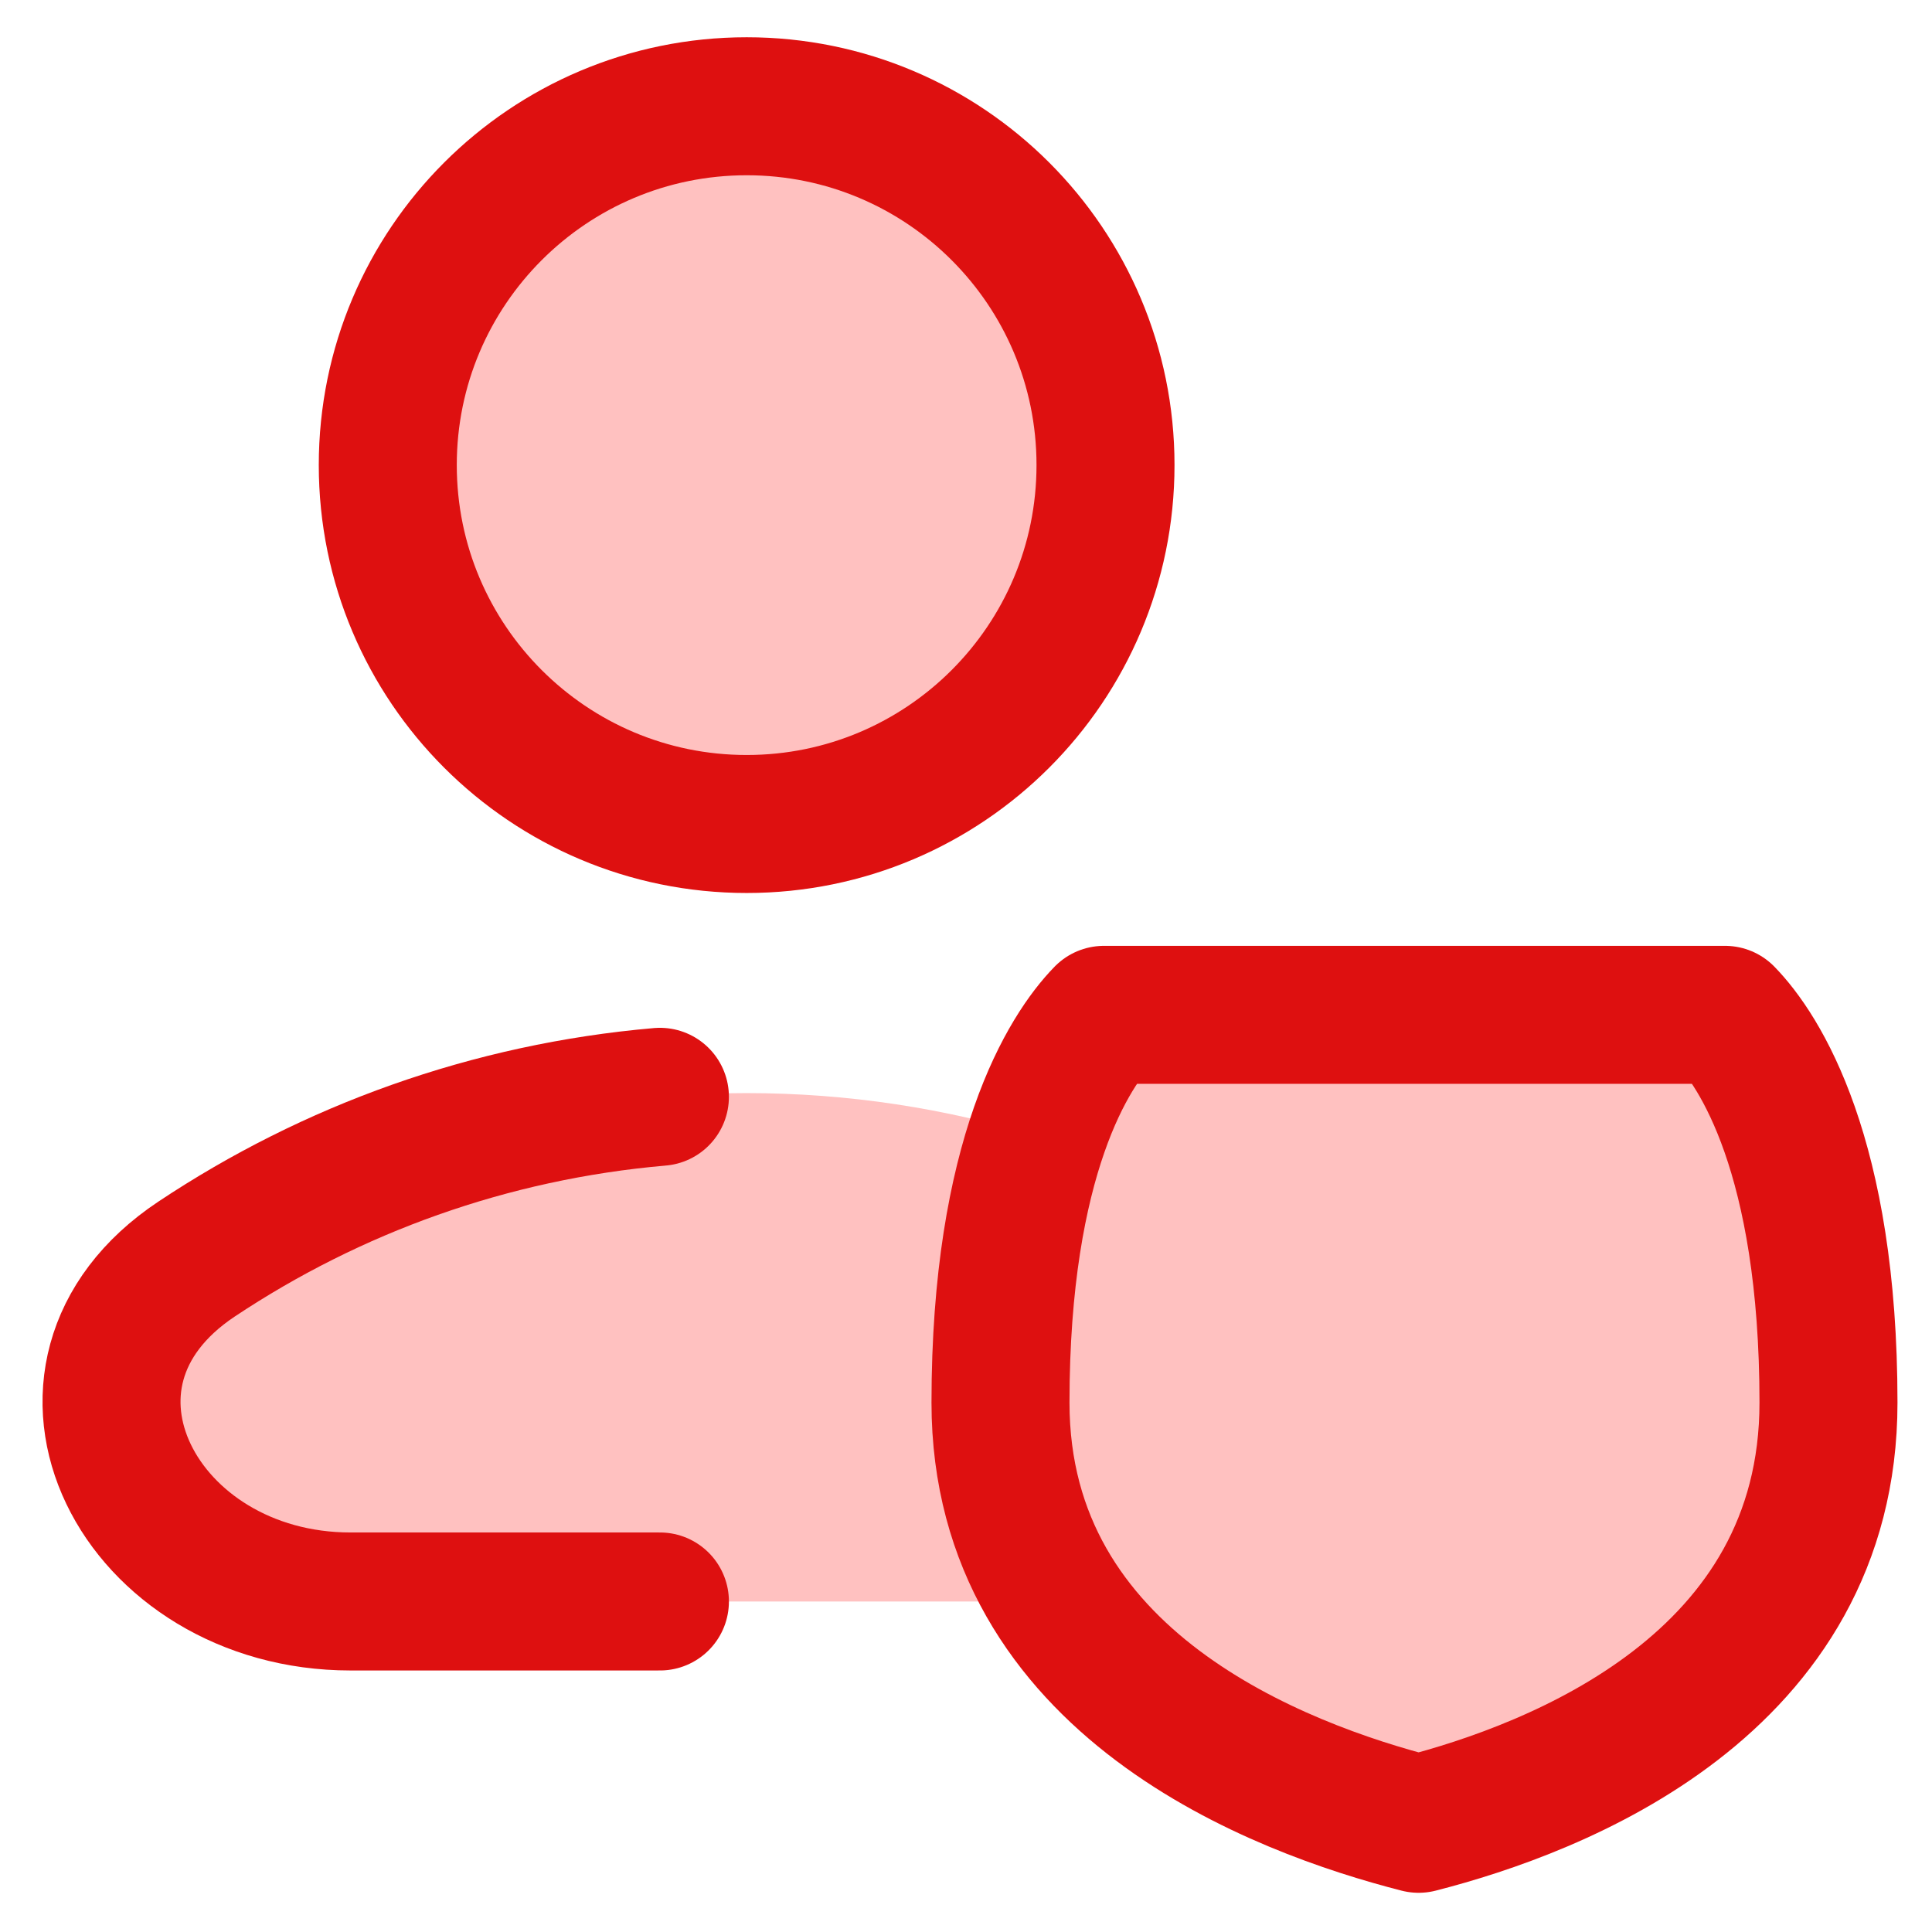
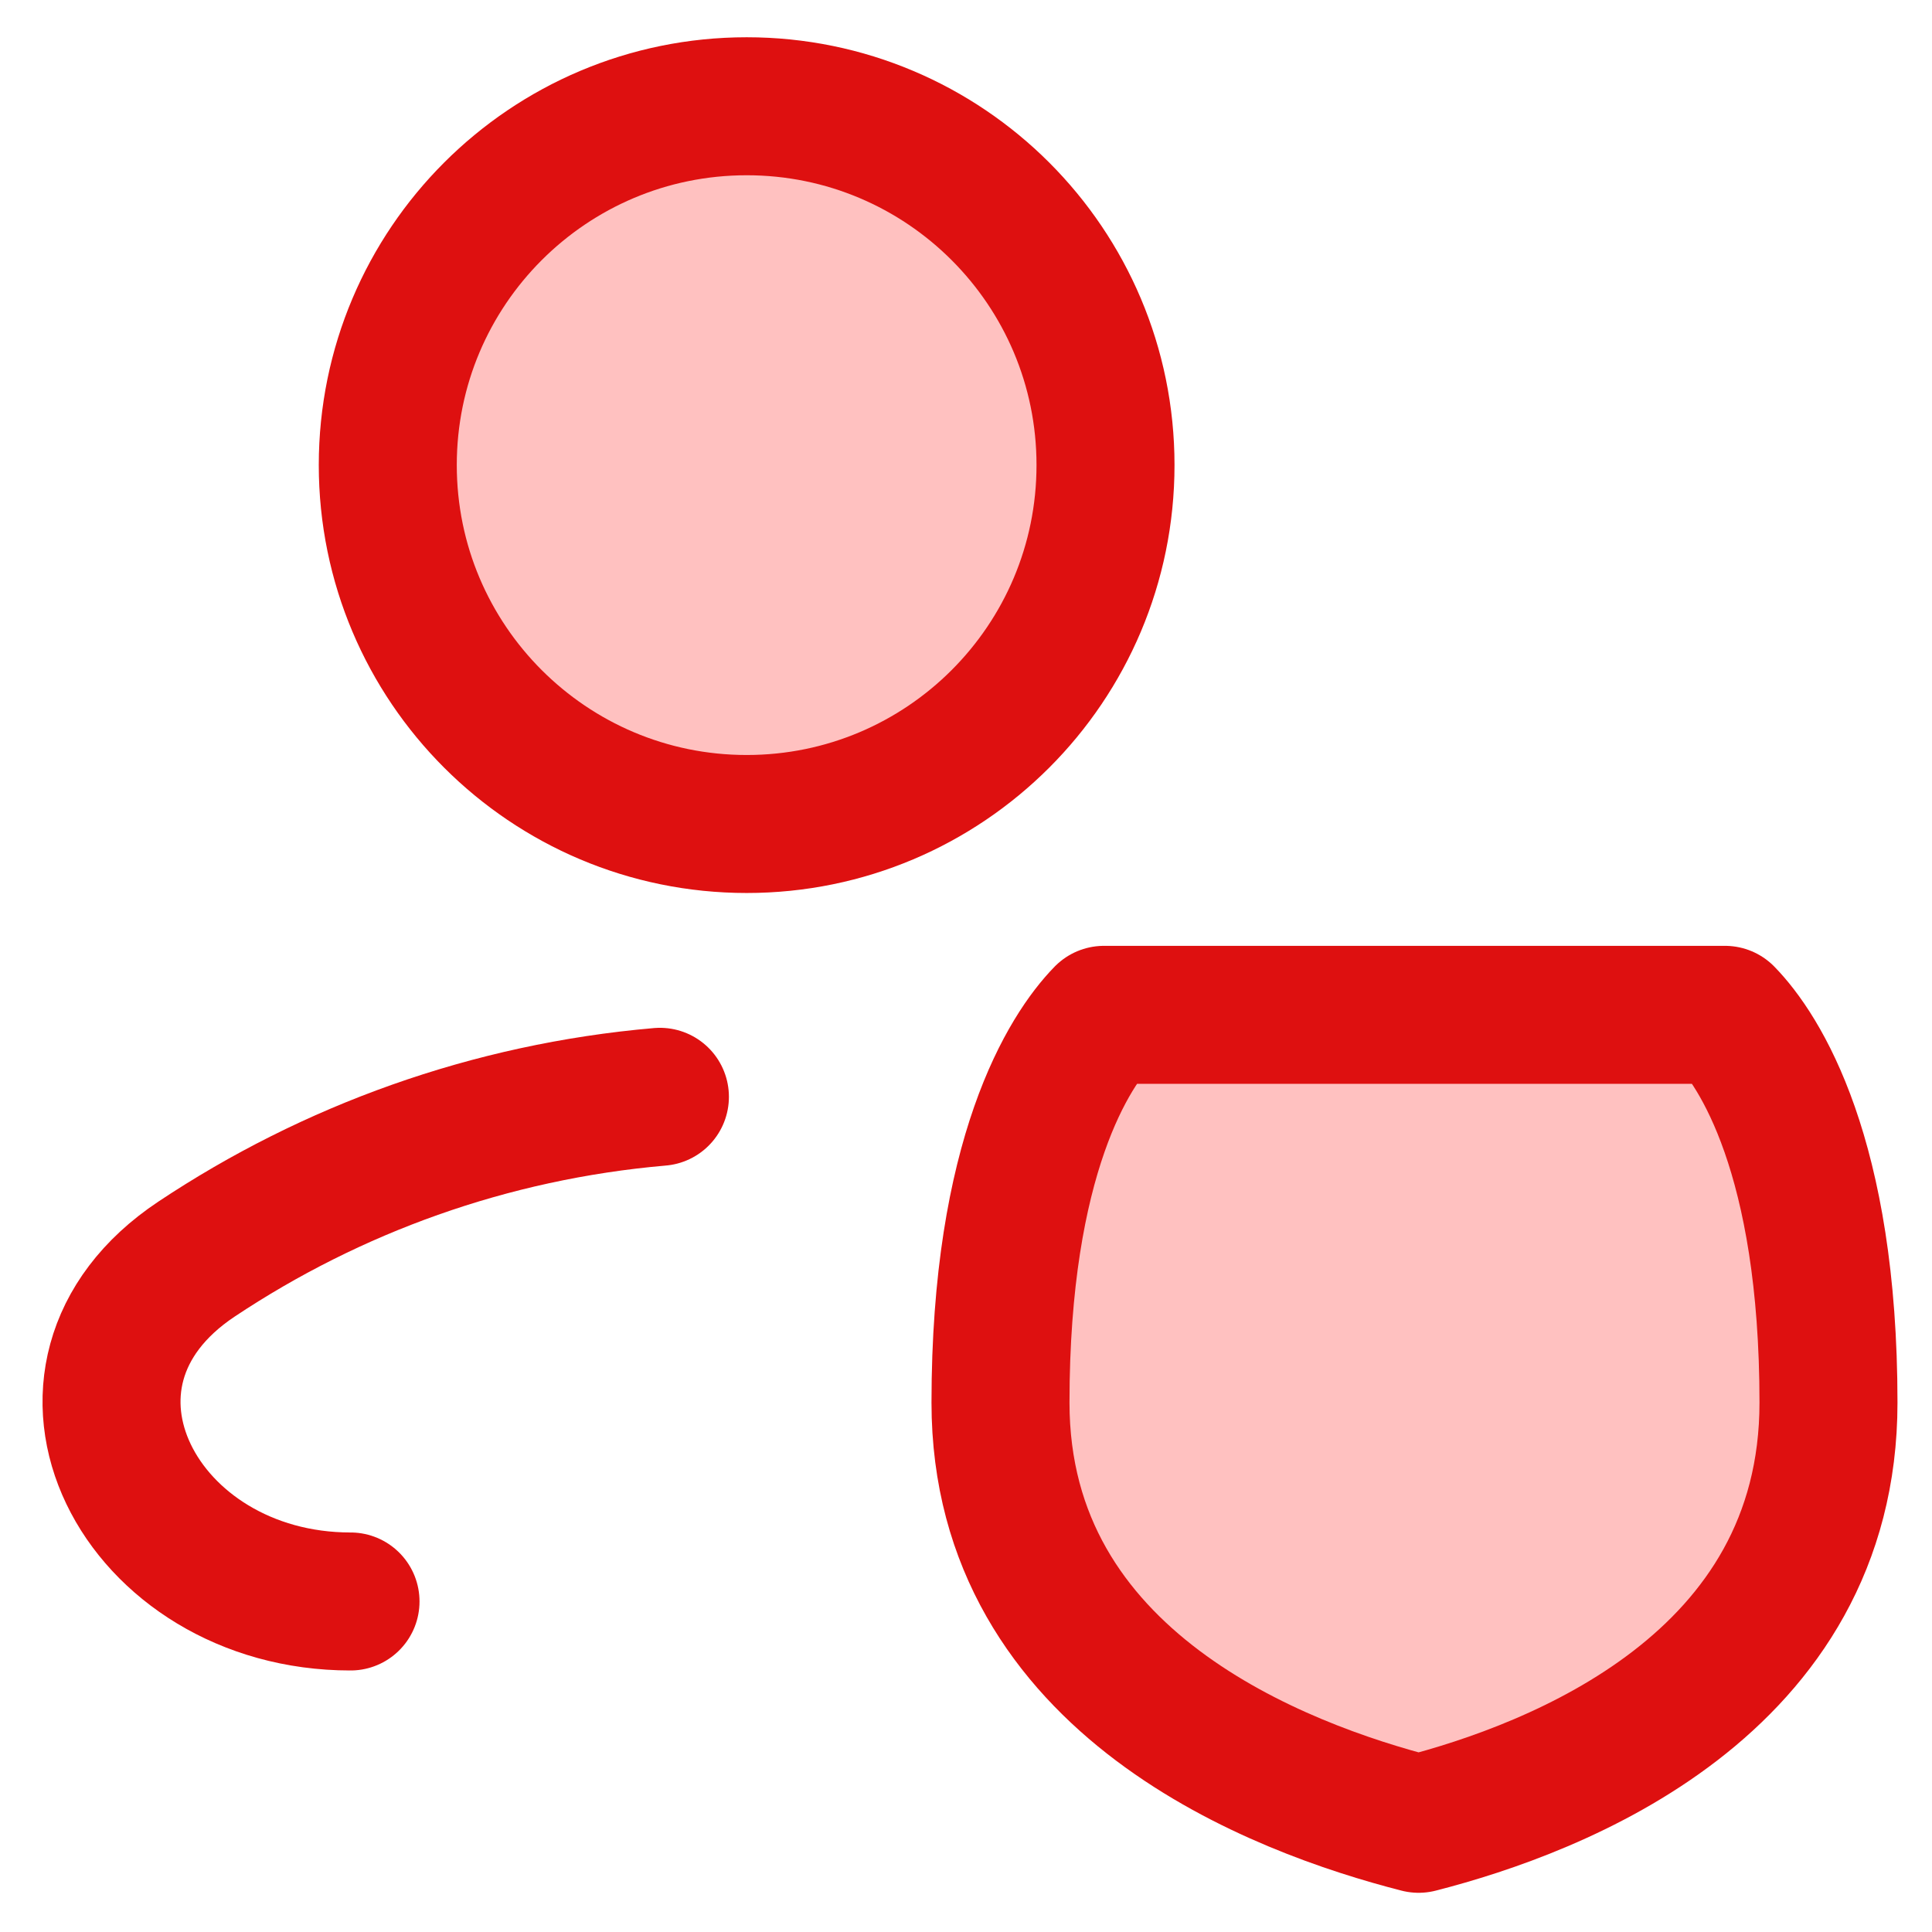
<svg xmlns="http://www.w3.org/2000/svg" fill="none" viewBox="0 0 250 250">
  <g transform="matrix(17.857,0,0,17.857,0,0)">
-     <path fill="#ffc1c0" d="M9.394 9.124C10.666 9.971 9.807 11.605 8.279 11.605H2.54C1.011 11.605 0.152 9.971 1.424 9.124C2.565 8.364 3.935 7.921 5.409 7.921C6.883 7.921 8.253 8.364 9.394 9.124Z" />
-     <path stroke="#de1010" stroke-linecap="round" d="M4.782 7.948C3.547 8.055 2.402 8.473 1.424 9.124C0.152 9.971 1.011 11.605 2.54 11.605H4.782" />
+     <path stroke="#de1010" stroke-linecap="round" d="M4.782 7.948C3.547 8.055 2.402 8.473 1.424 9.124C0.152 9.971 1.011 11.605 2.54 11.605" />
    <path fill="#ffc1c0" stroke="#de1010" stroke-linecap="round" stroke-linejoin="round" d="M7.25 10.164C7.25 8.376 7.75 7.61 8 7.354H12.5C12.75 7.61 13.25 8.376 13.25 10.164C13.25 12.207 11.28 12.96 10.28 13.216C9.28 12.96 7.25 12.207 7.25 10.164Z" />
    <path fill="#ffc1c0" stroke="#de1010" stroke-linecap="round" stroke-linejoin="round" d="M5.411 5.971C6.847 5.971 8.011 4.807 8.011 3.37C8.011 1.934 6.847 0.77 5.411 0.77C3.975 0.77 2.81 1.934 2.81 3.37C2.81 4.807 3.975 5.971 5.411 5.971Z" />
  </g>
</svg>